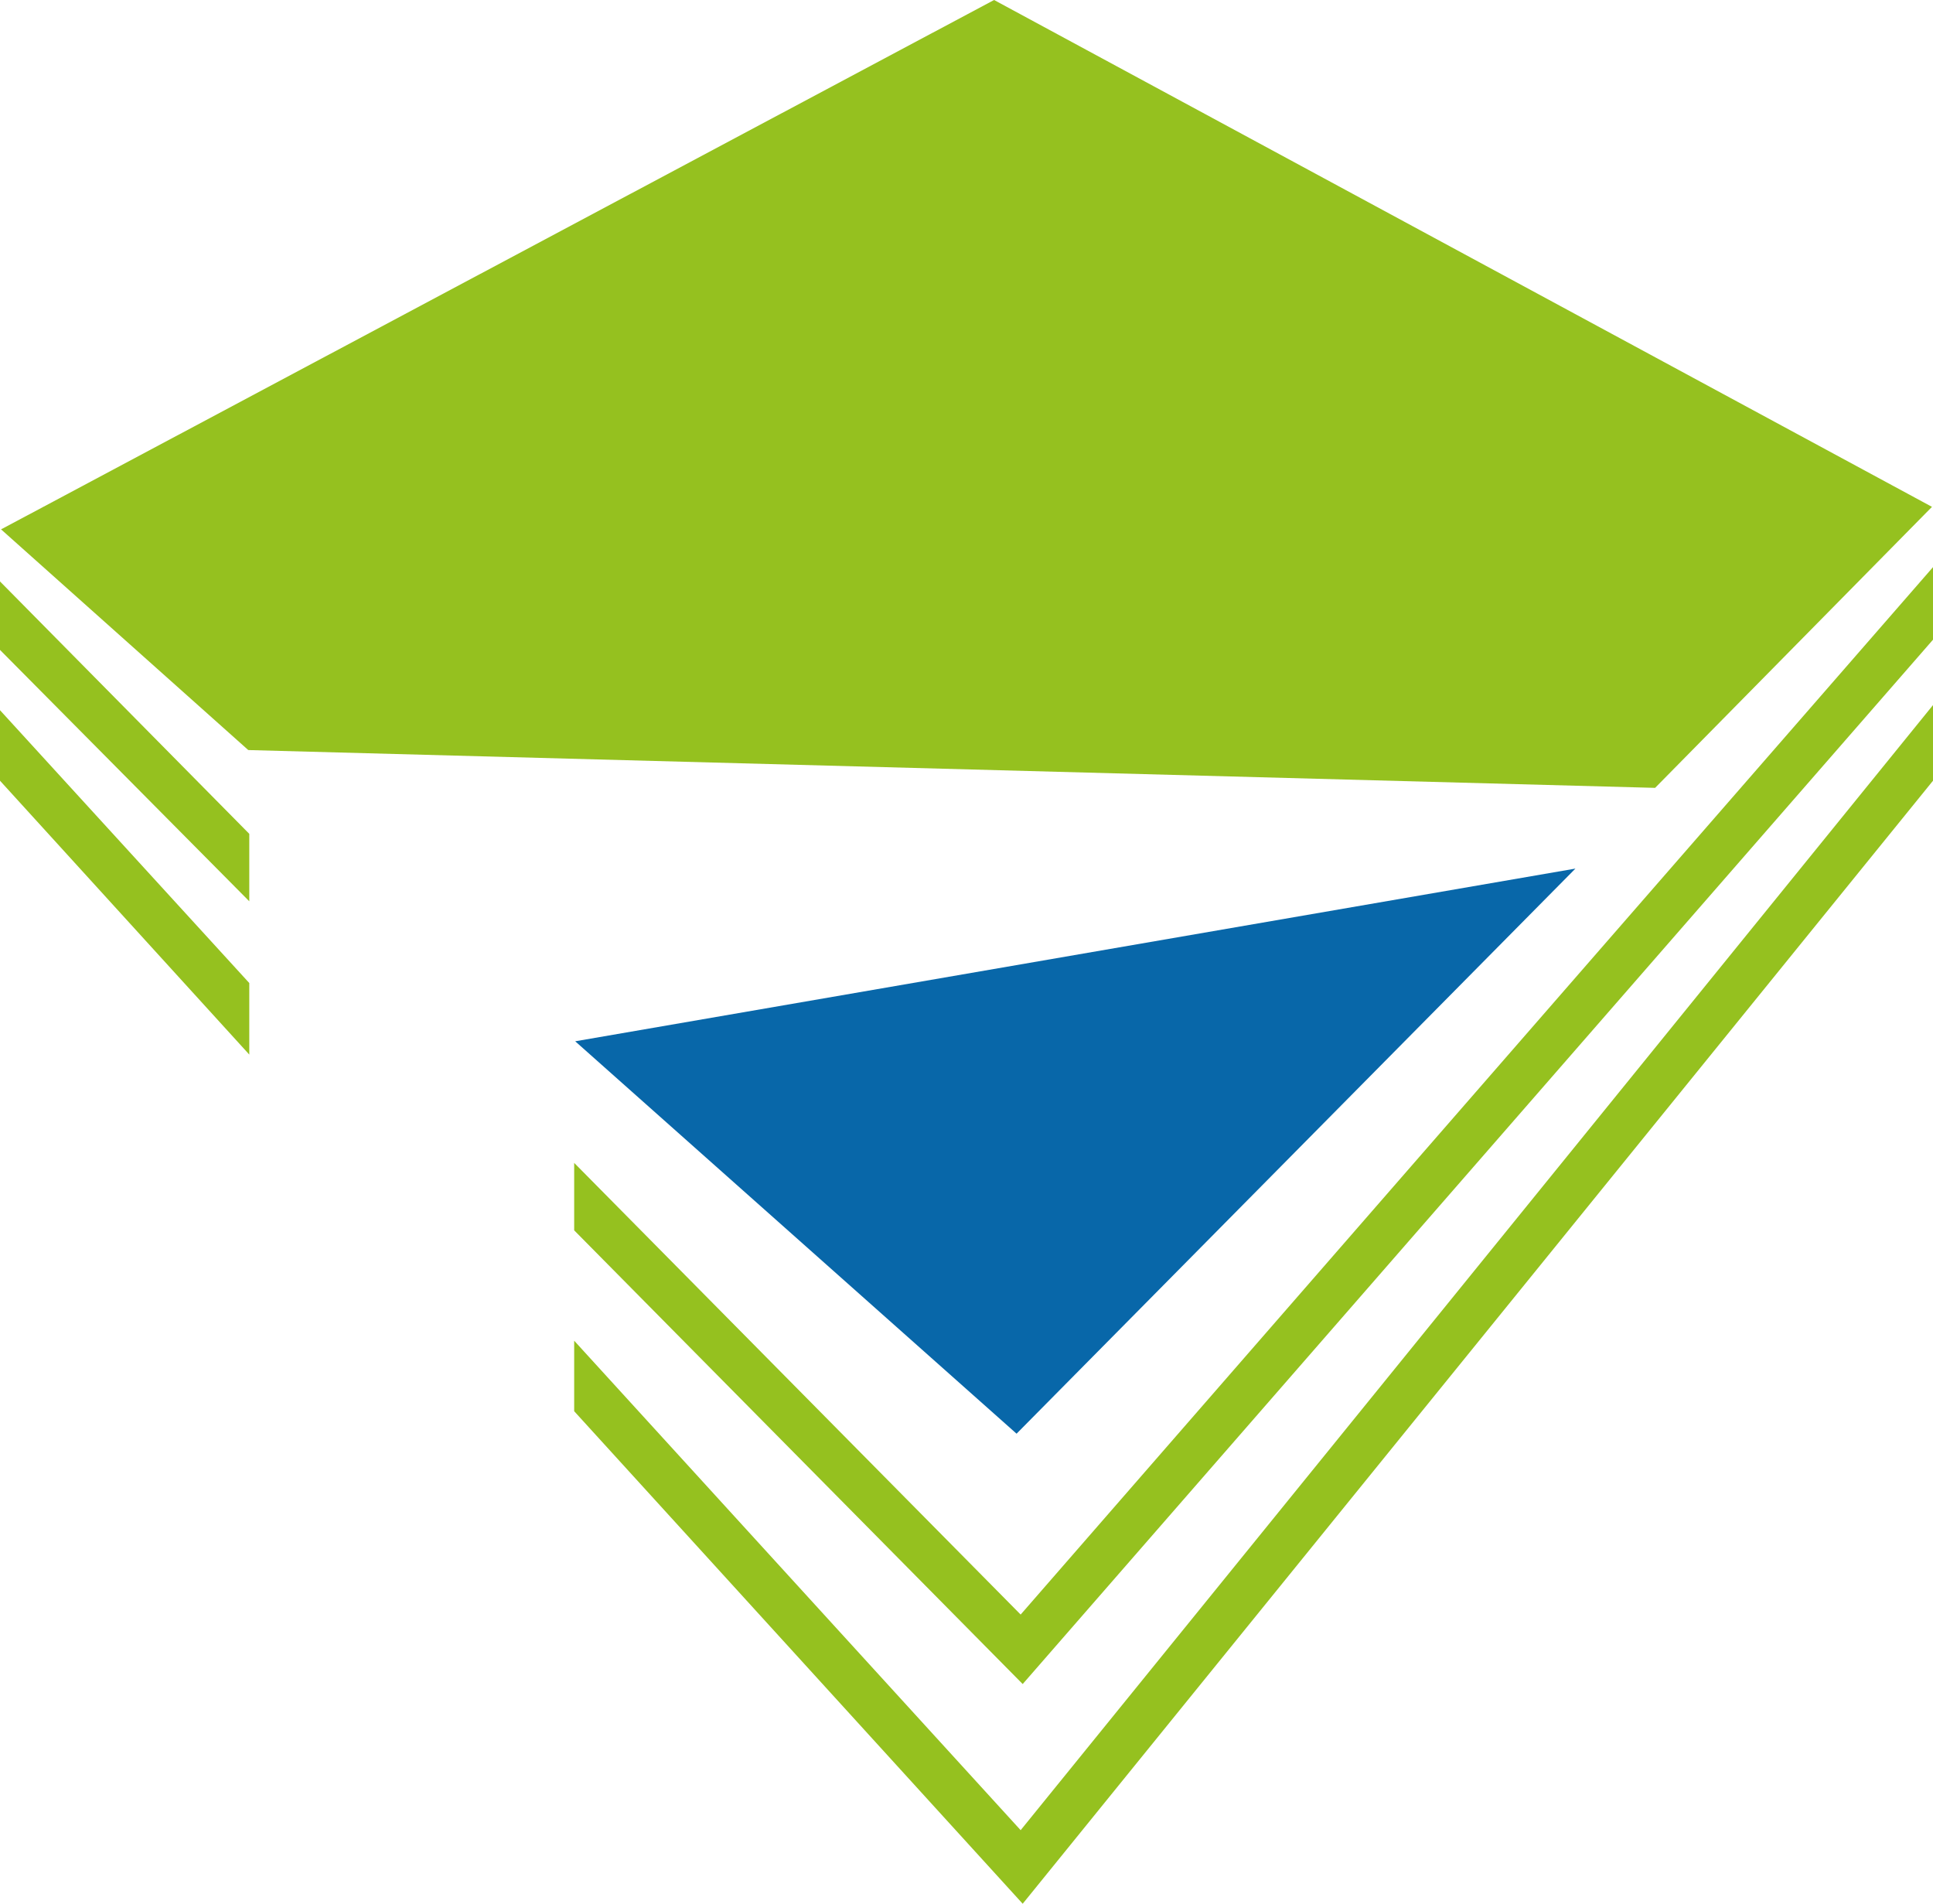
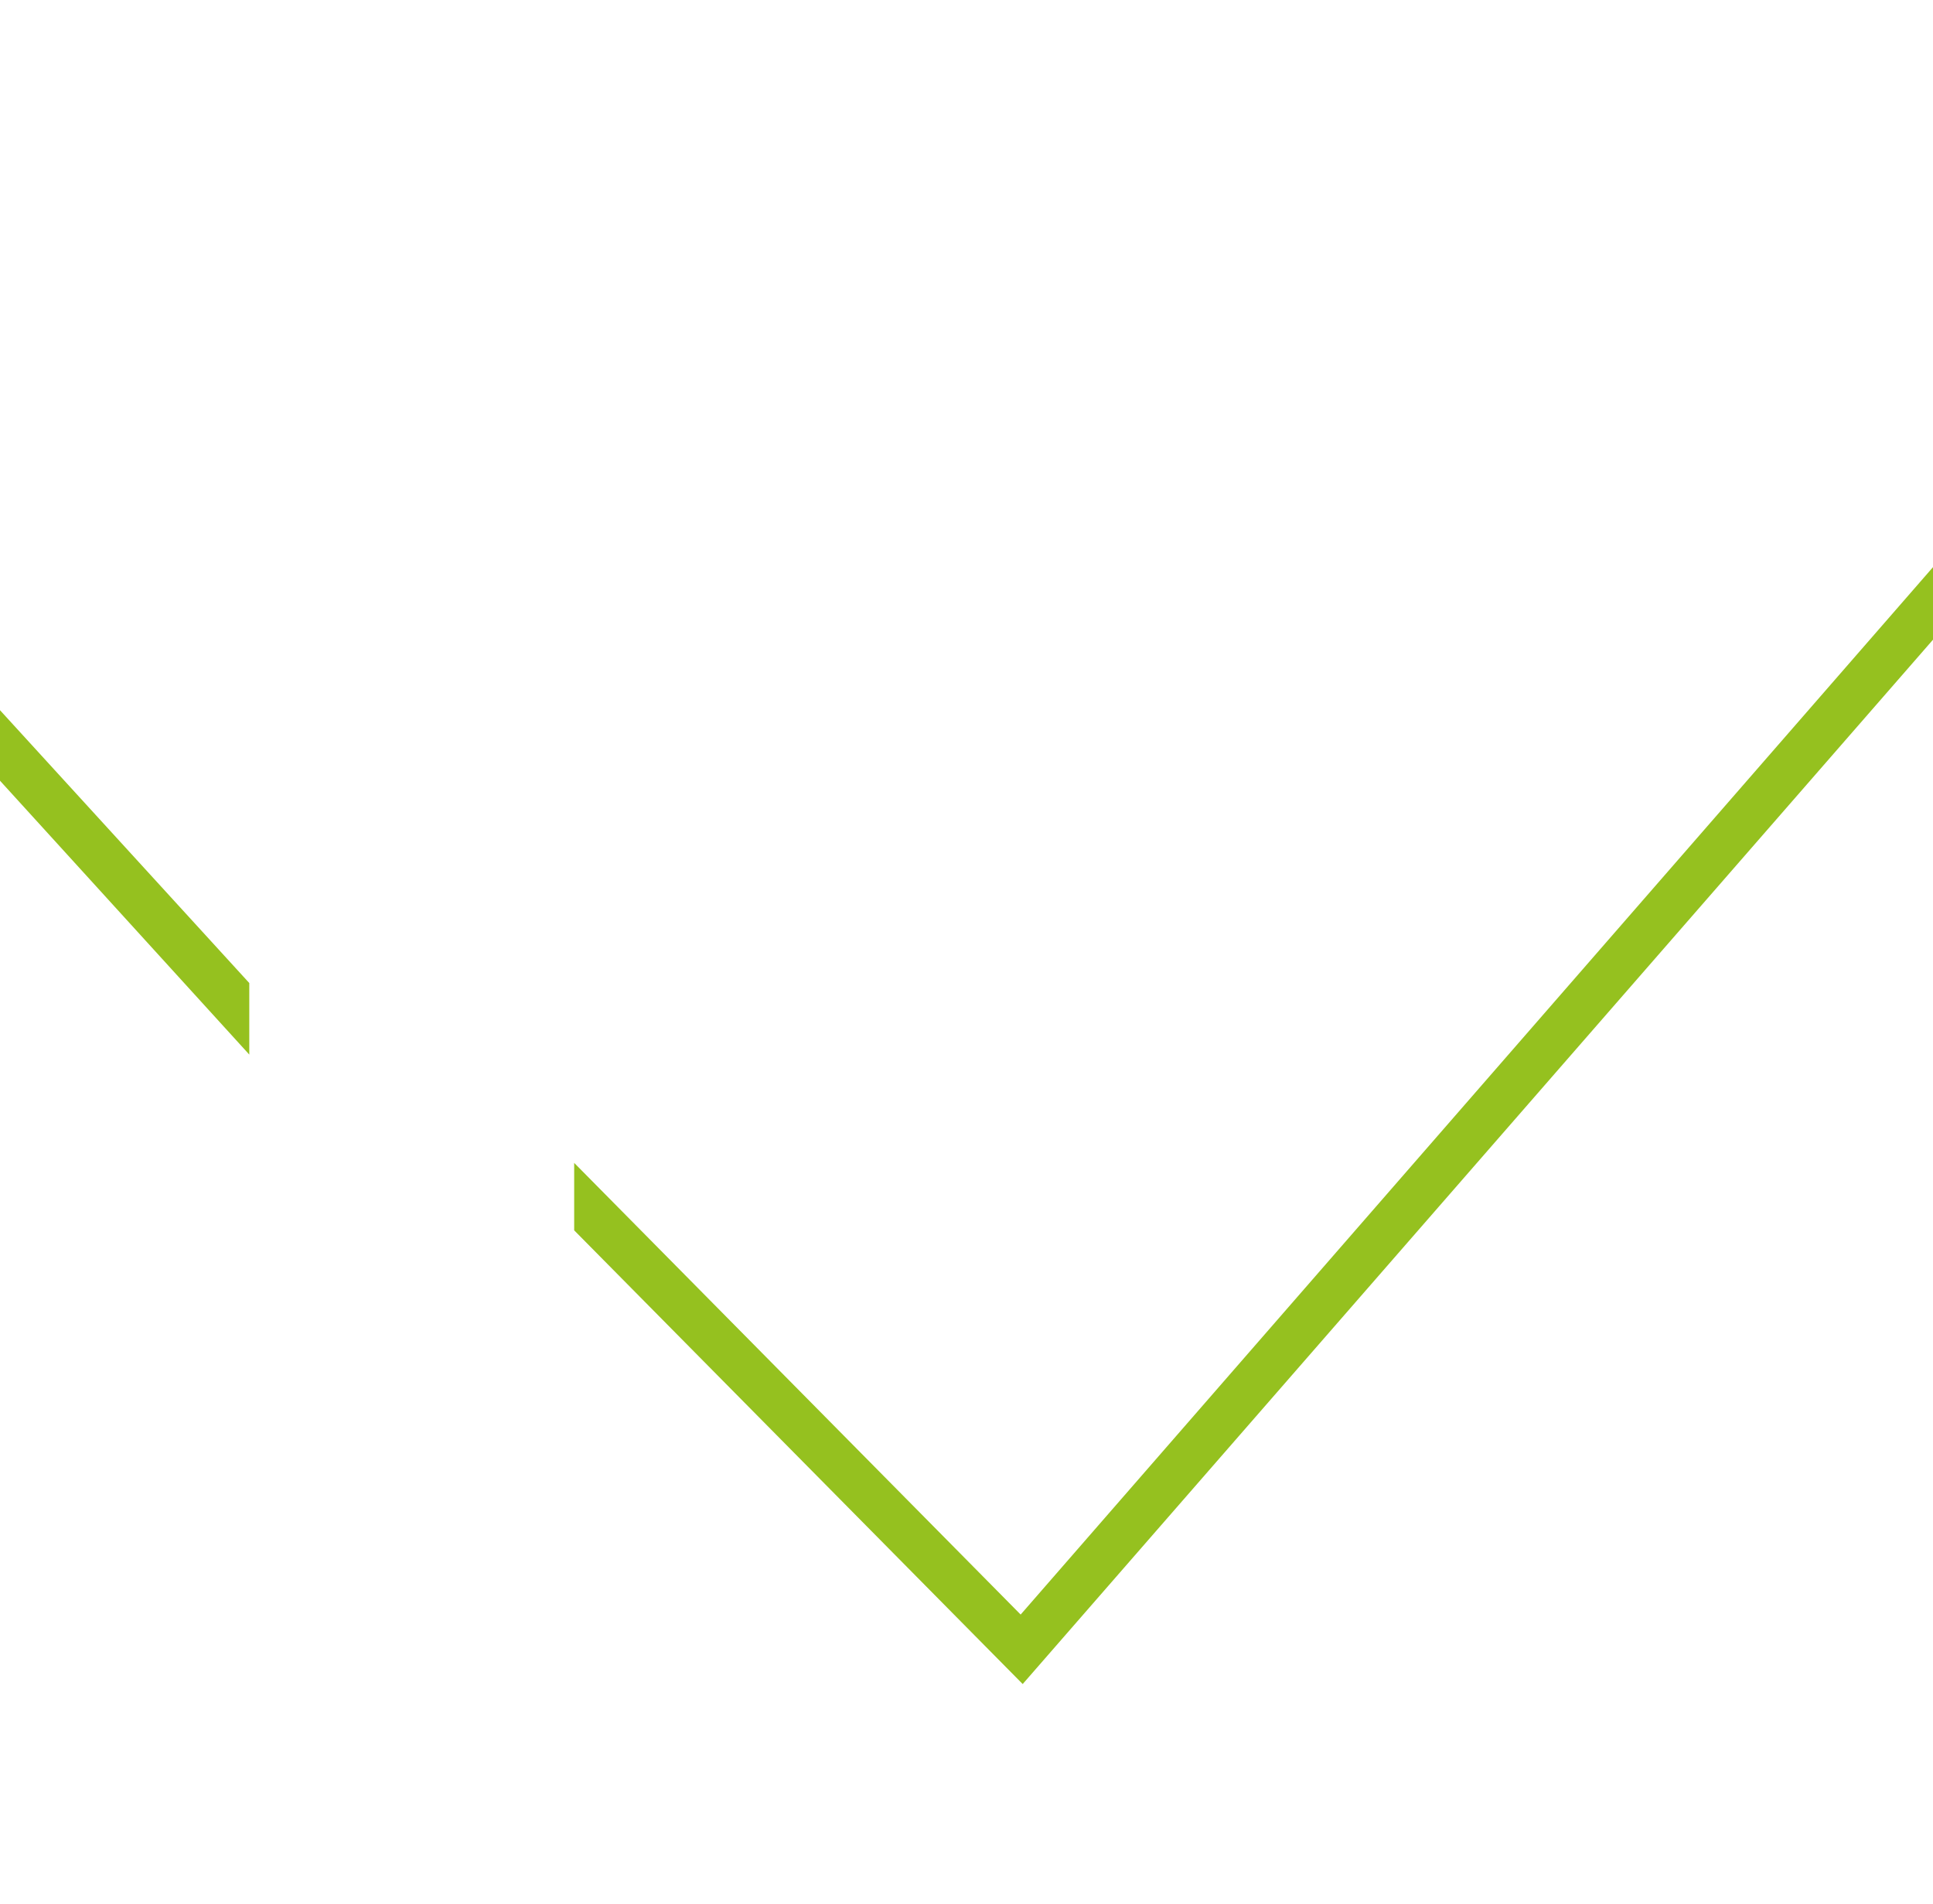
<svg xmlns="http://www.w3.org/2000/svg" id="Ebene_1" x="0px" y="0px" viewBox="0 0 189.2 186.3" style="enable-background:new 0 0 189.2 186.3;" xml:space="preserve">
  <style type="text/css">	.st0{fill:#95C11F;}	.st1{fill:#0867A9;}</style>
-   <polygon class="st0" points="0.3,51.7 0.1,51.8 24.3,73.4 162,77.1 189.1,49.6 97.3,0 " />
-   <polygon class="st0" points="24.4,81.6 0,56.9 0,63.6 24.4,88.2 " />
  <polygon class="st0" points="99.9,158 56.2,113.8 56.2,120.4 100.1,164.8 189.2,62.6 189.2,55.5 " />
  <polygon class="st0" points="24.4,96.2 0,69.5 0,76.4 24.4,103.2 " />
-   <polygon class="st0" points="99.9,179.1 56.2,131.2 56.2,138.1 100.1,186.3 189.2,76.4 189.2,69 " />
-   <polygon class="st1" points="56.3,101.9 99.5,140.3 154.2,85 " />
</svg>